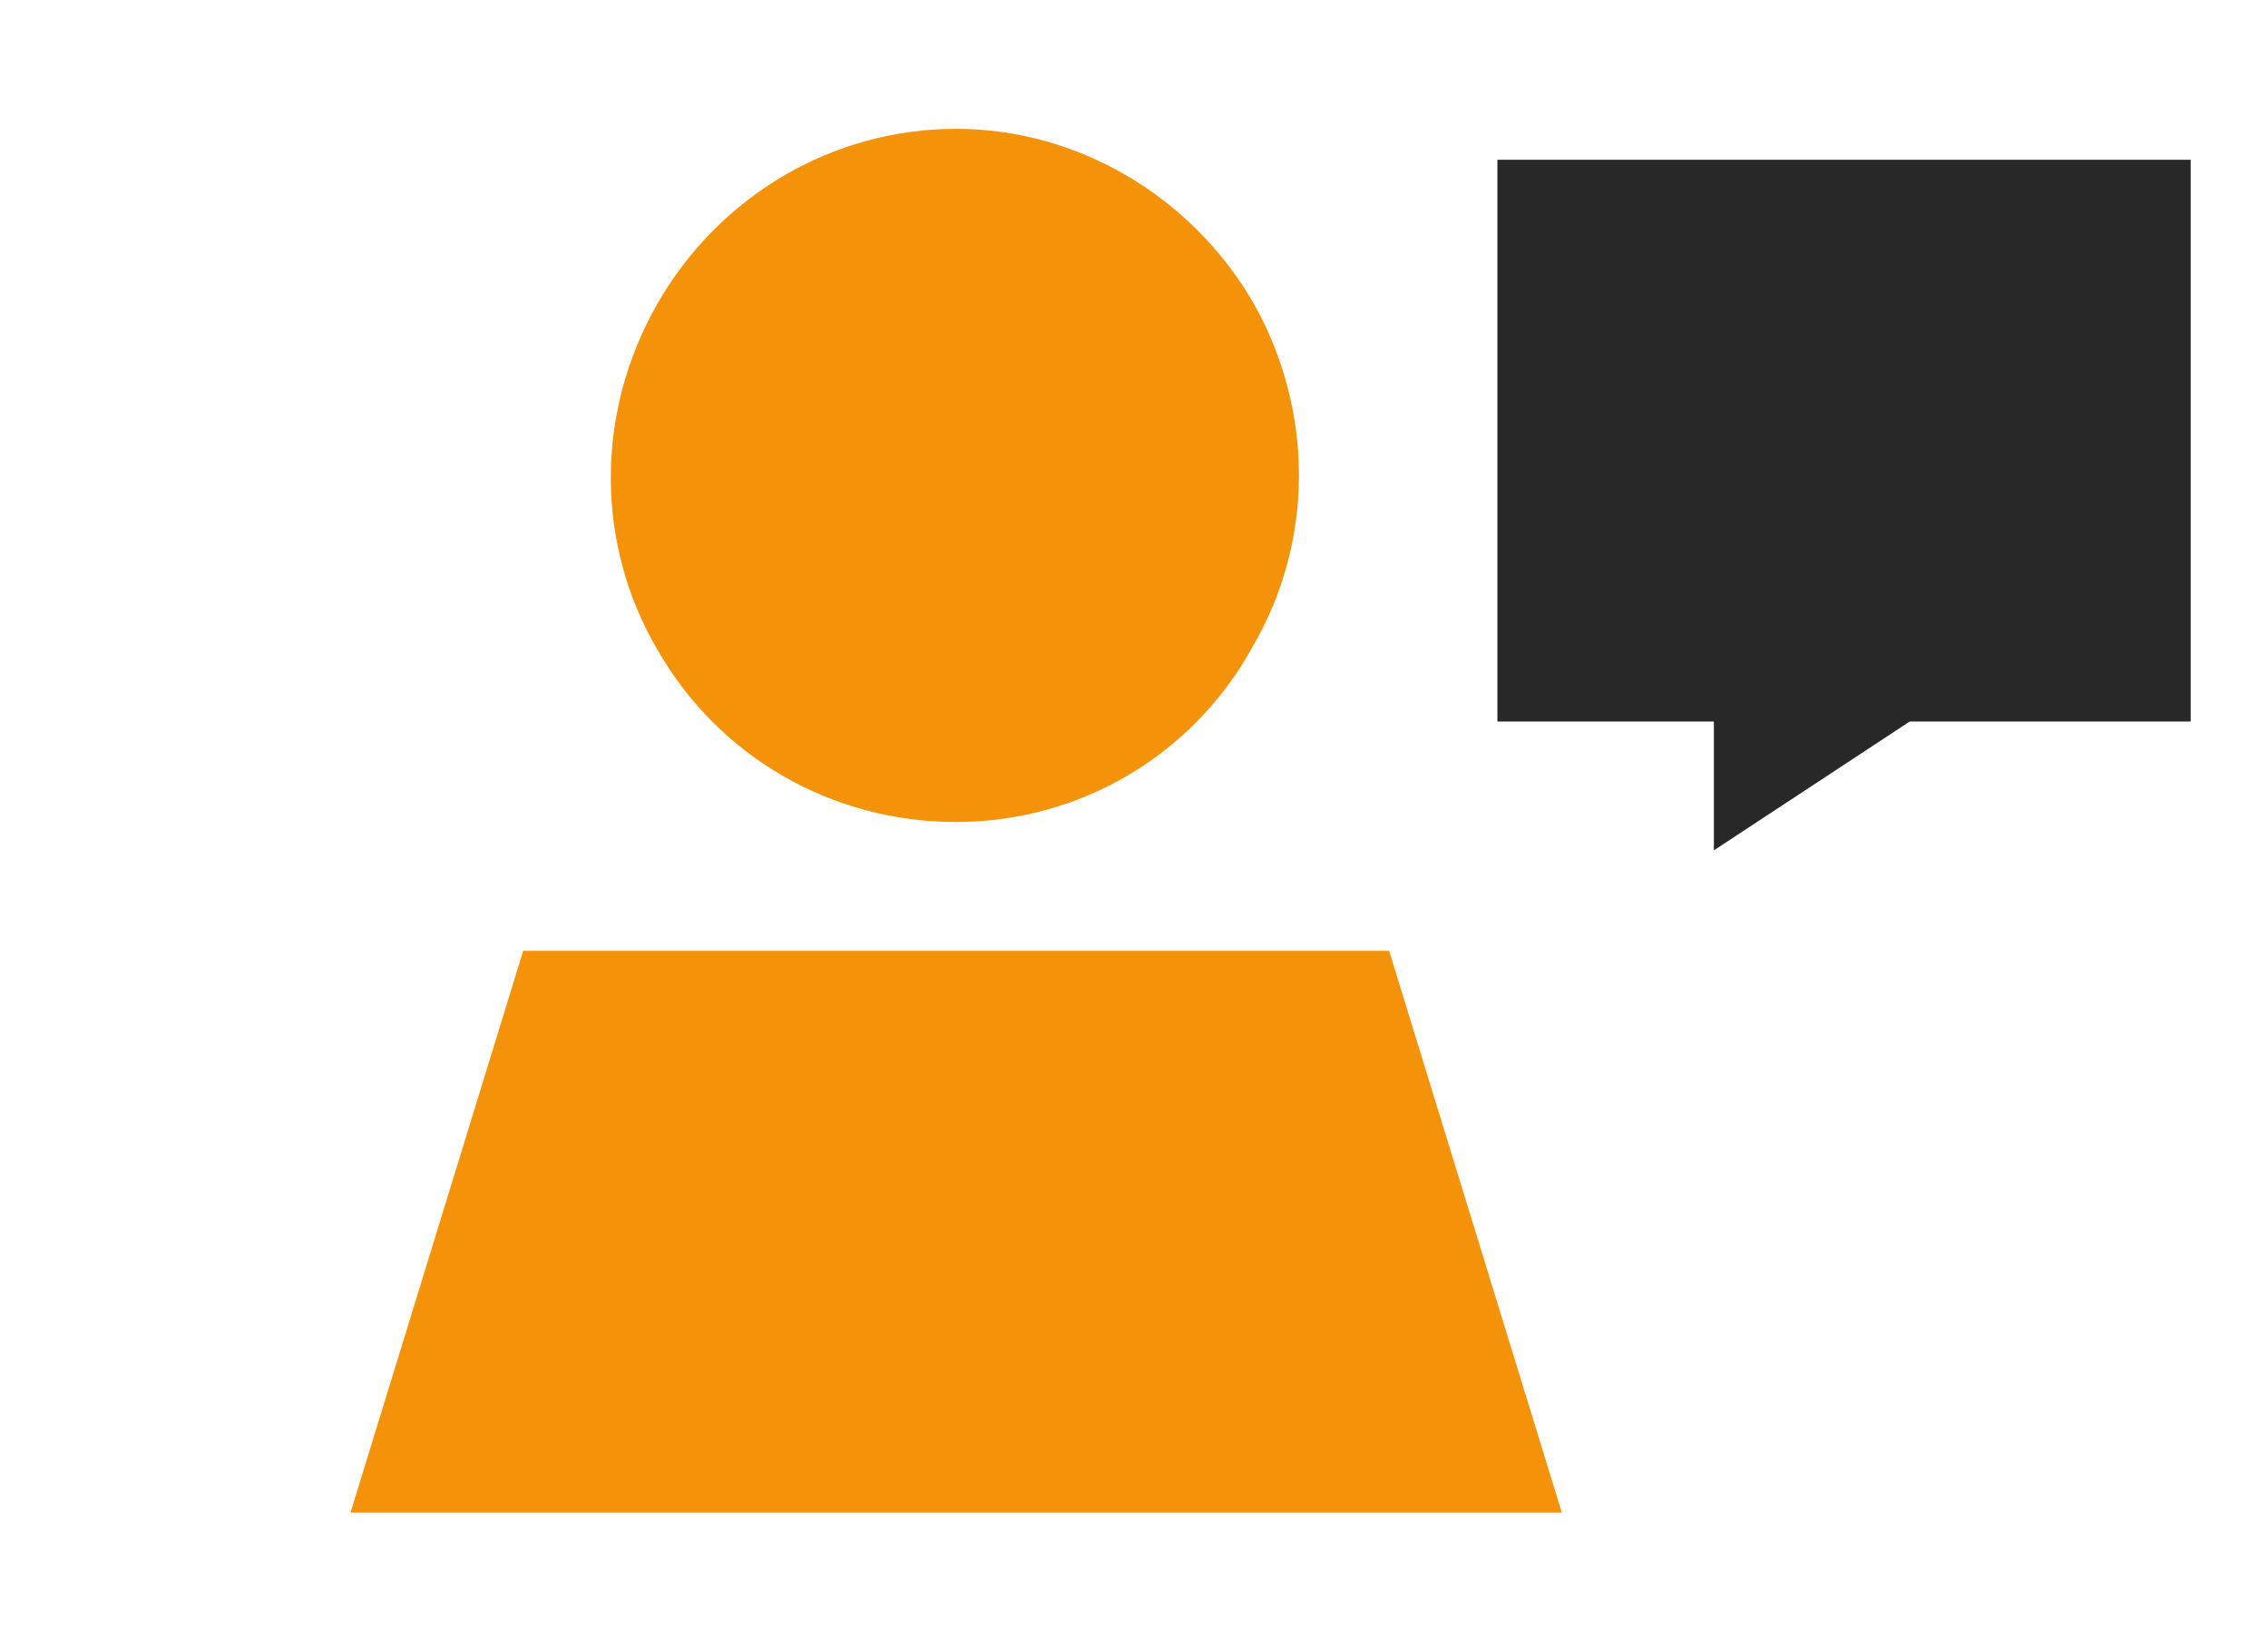
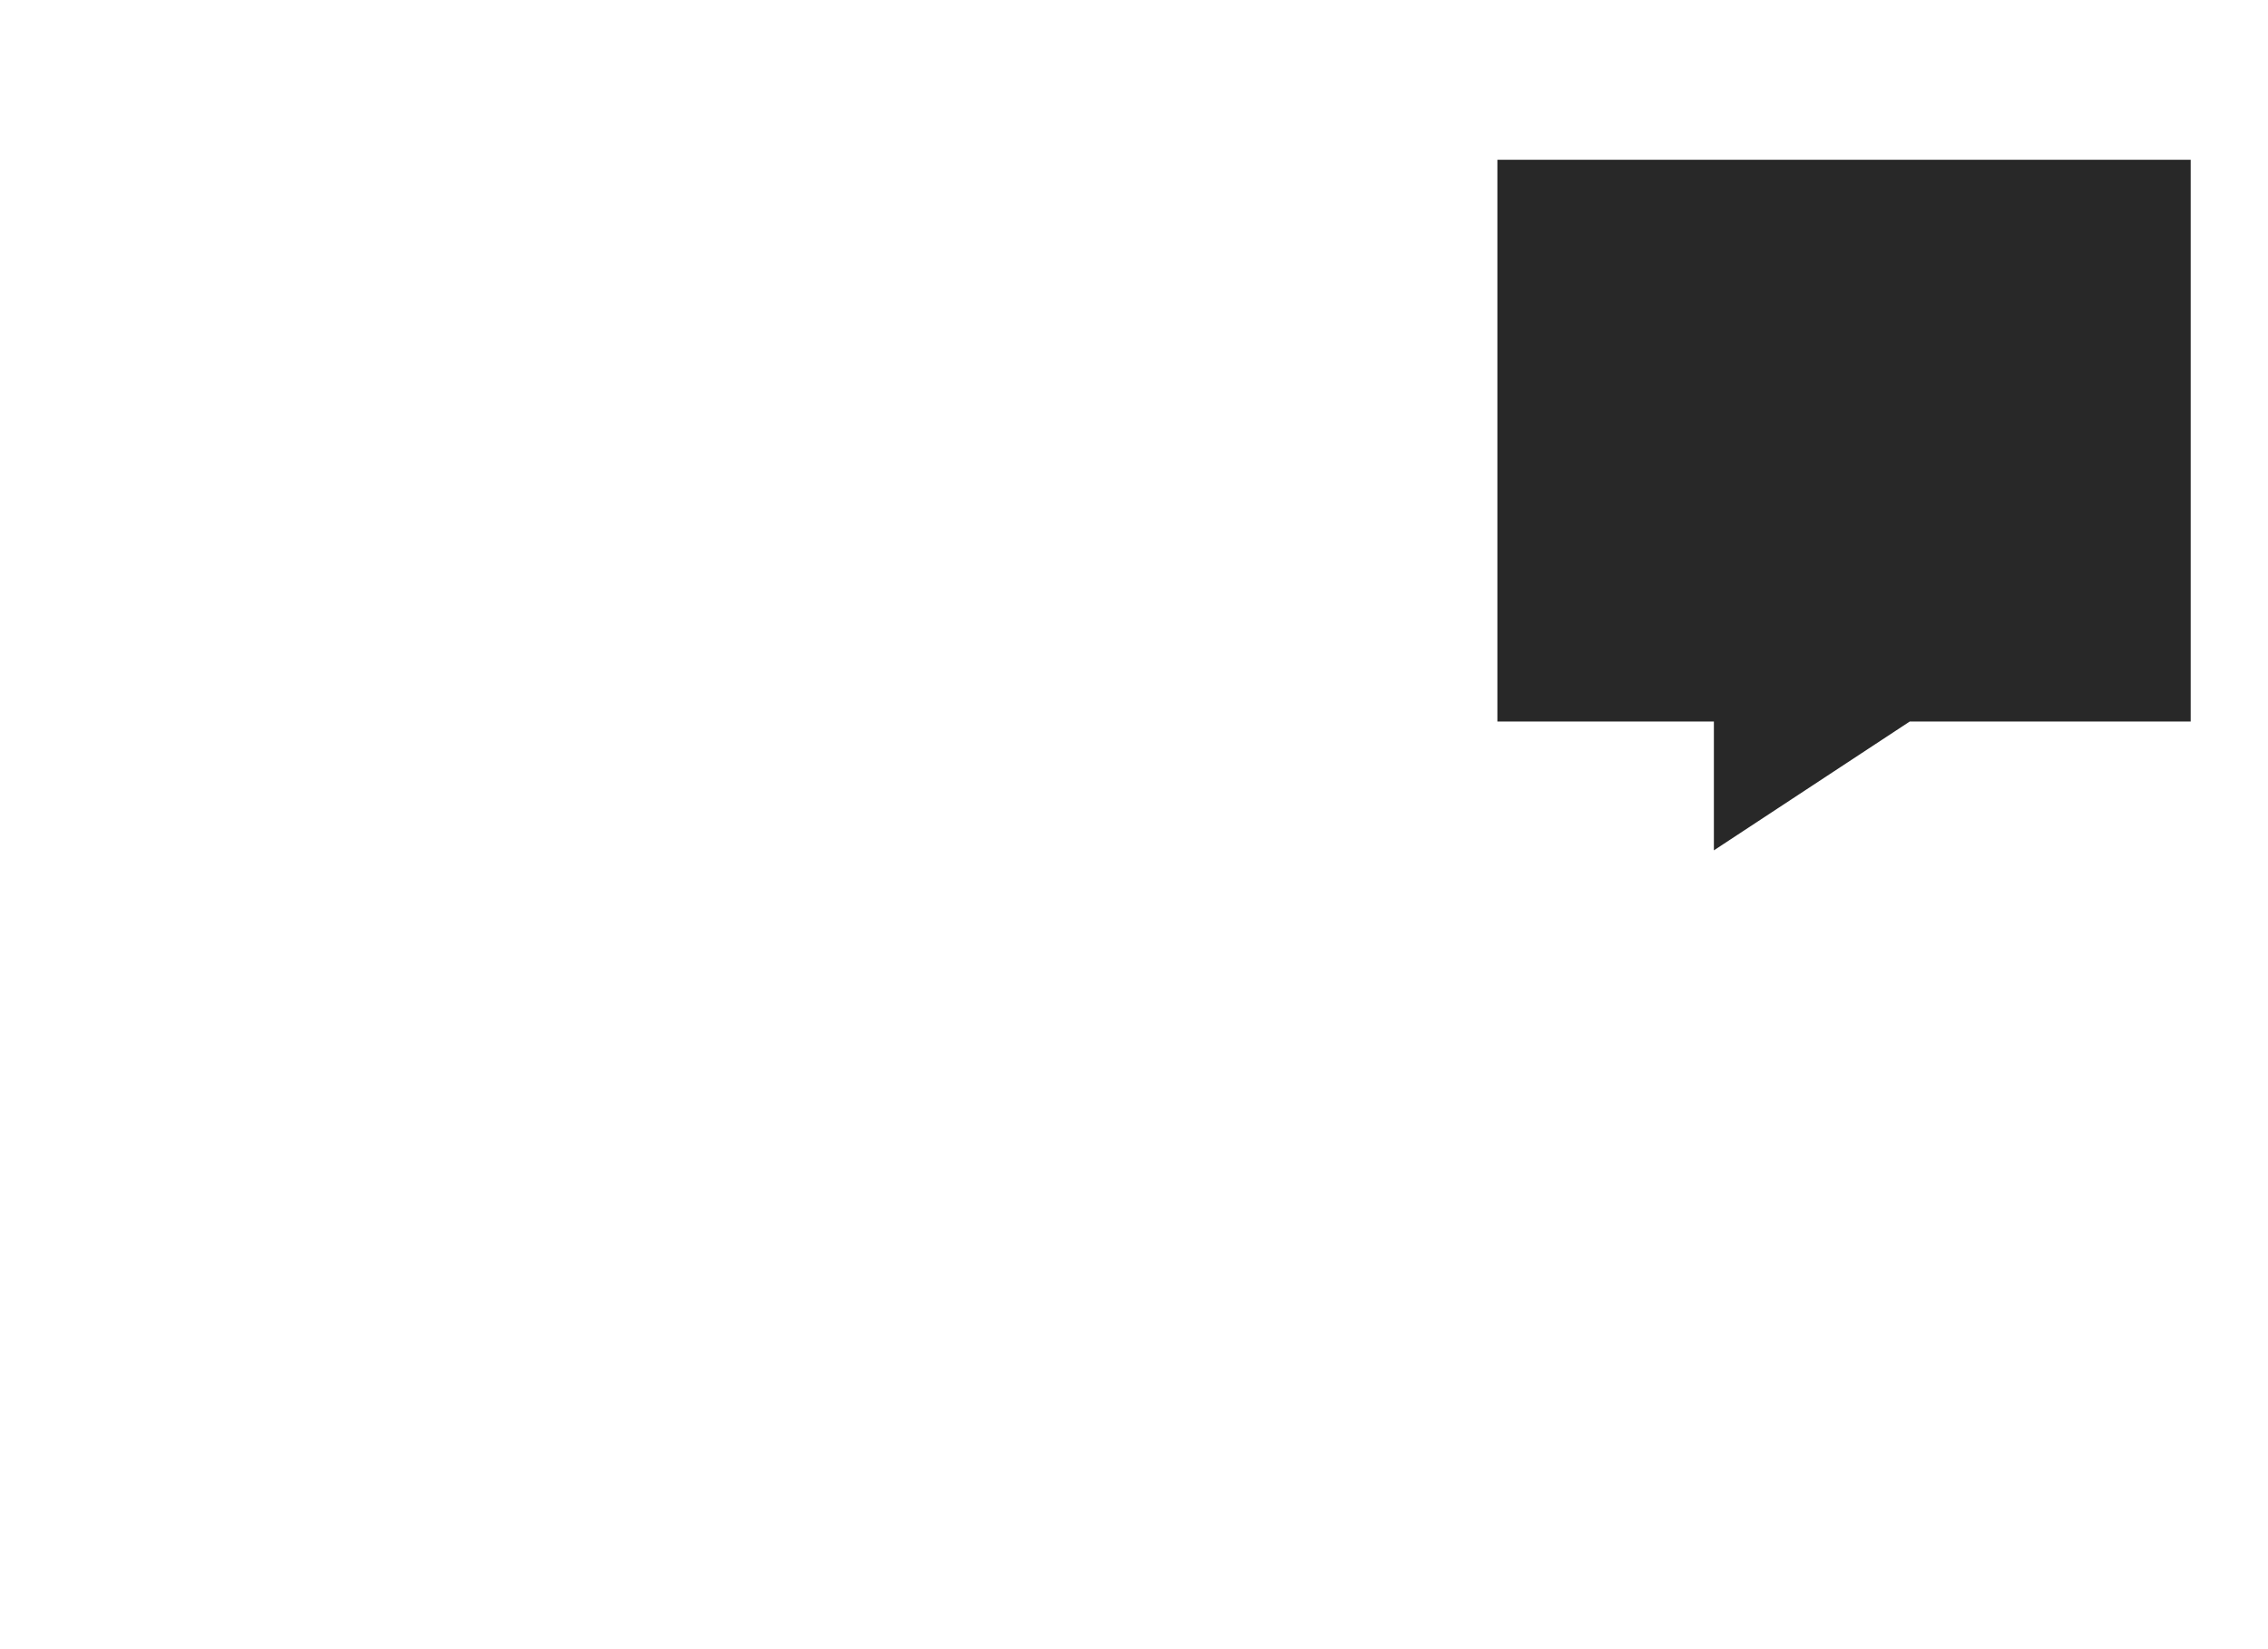
<svg xmlns="http://www.w3.org/2000/svg" version="1.1" id="Ebene_1" x="0px" y="0px" viewBox="0 0 88 64" style="enable-background:new 0 0 88 64;" xml:space="preserve">
  <style type="text/css">
	.st0{fill:#F4920A;}
	.st1{fill:#282828;}
</style>
-   <path class="st0" d="M37.1,31.9c-4.8,0-9.2-2.5-11.6-6.7c-2.4-4.1-2.4-9.2,0-13.4C27.9,7.6,32.3,5,37.1,5c4.7,0,9.1,2.6,11.5,6.7  c2.4,4.2,2.4,9.3,0,13.4C46.3,29.3,41.9,31.9,37.1,31.9z M60.6,58.7h-47l6.7-21.8h33.6L60.6,58.7z" />
  <path class="st1" d="M85,6.2V28H74.1l-7.6,5v-5h-8.4V6.2H85z" />
</svg>